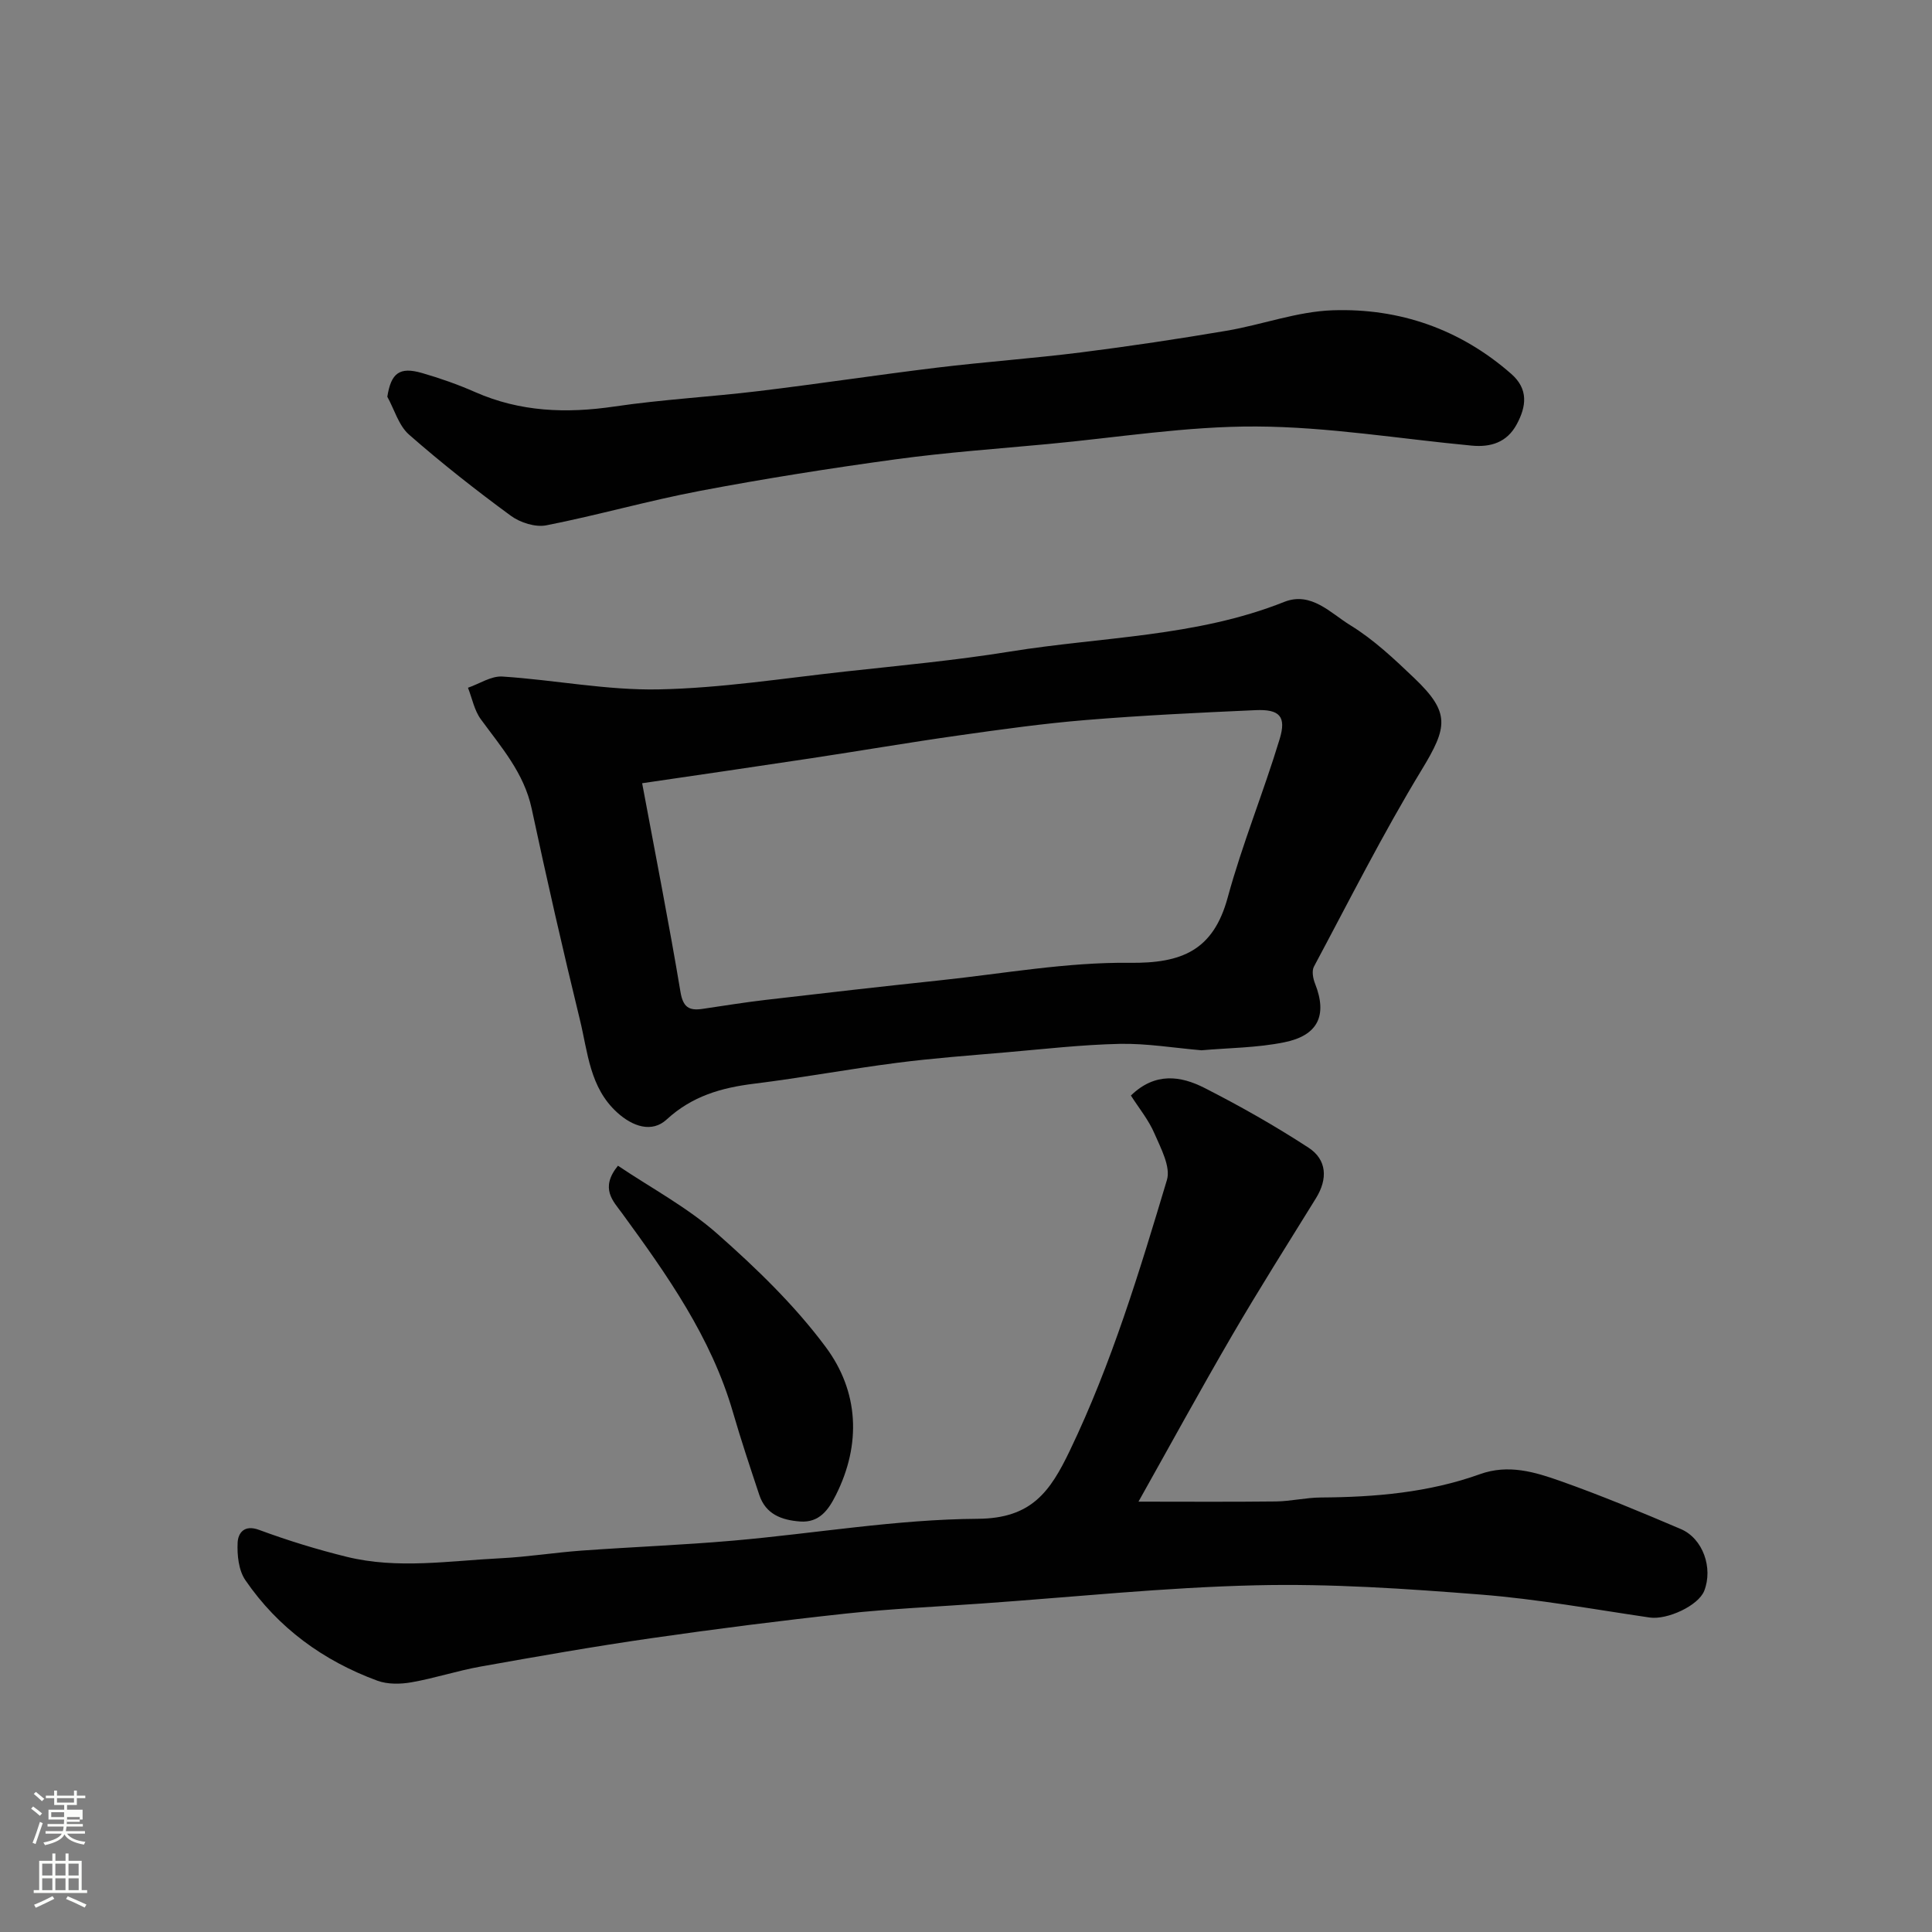
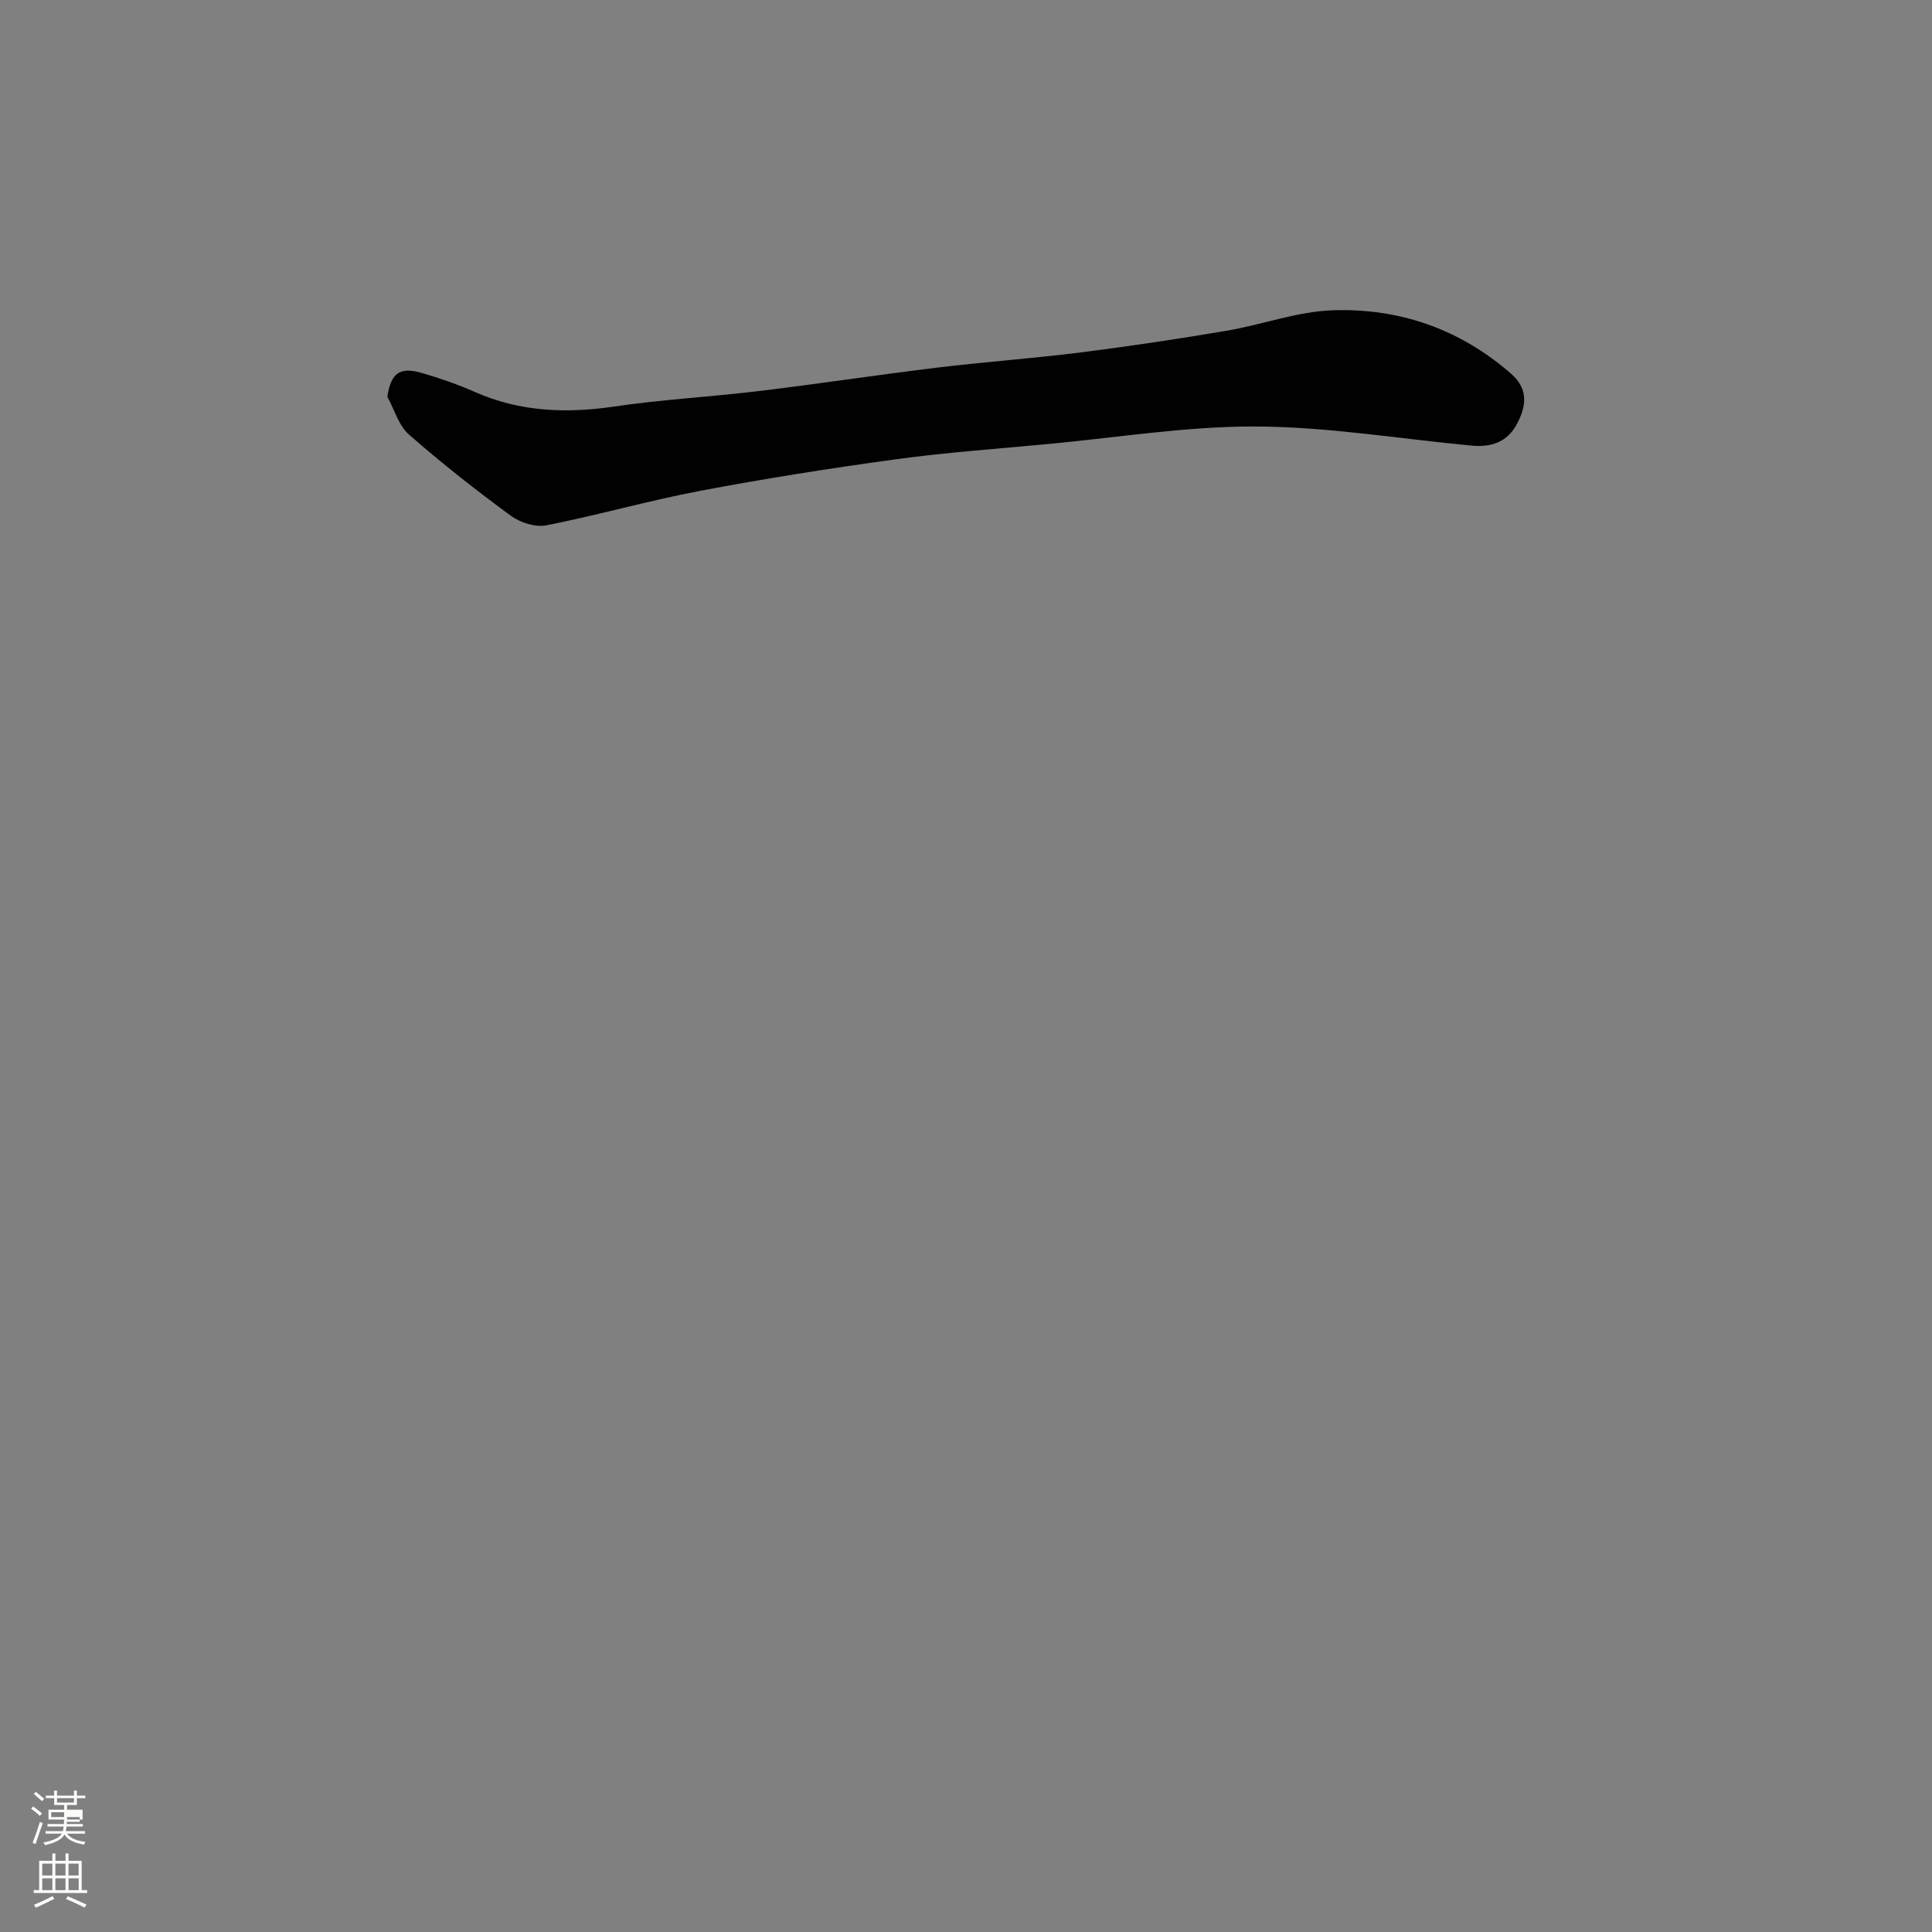
<svg xmlns="http://www.w3.org/2000/svg" enable-background="new 0 0 400 400" viewBox="0 0 400 400">
  <rect x="0" y="0" width="400" height="400" fill="#808080" stroke="none" />
  <path d="m6.44 374.46.42-.45c.65.47 1.27.95 1.85 1.44l-.45.49c-.65-.56-1.25-1.06-1.82-1.48m.93 7.33-.63-.26c.55-1.36 1.05-2.8 1.52-4.33.19.1.38.19.59.27-.46 1.29-.95 2.73-1.48 4.32m-.38-10.38.44-.42c.43.34 1.01.82 1.74 1.44l-.49.49c-.53-.51-1.09-1.01-1.69-1.51m2.5.35h1.72v-1.04h.59v1.04h3.52v-1.04h.59v1.04h1.75v.53h-1.75v1.42h-2.03v.97h3.22v2.03h-3.24c0 .35-.01.66-.03.93h3.32v.53h-3.37c-.03.27-.08.58-.15.94h3.96v.53h-3.71c.67.92 1.93 1.48 3.79 1.68-.13.24-.23.44-.29.59-2.13-.38-3.48-1.08-4.04-2.12-.43.97-1.77 1.72-4.03 2.23-.09-.19-.2-.37-.33-.55 2.1-.42 3.37-1.03 3.81-1.83h-3.36v-.53h3.58c.08-.29.13-.61.16-.94h-3.33v-.53h3.39c.02-.27.04-.58.04-.93h-3.23v-2.03h3.25v-.97h-2.07v-1.42h-1.73zm1.12 3.44v1h2.65c.01-.3.02-.44.01-.4v-.25-.35zm1.19-2h3.52v-.91h-3.52zm4.71 3h-2.63v.59c0 .15-.01.28-.01.4h2.64v-1.99z" fill="#fbfcfa" />
  <path d="m13.56 383.74h.63v1.52h2.72v6.07h1.13v.6h-11.06v-.6h1.13v-6.07h2.73v-1.52h.63v1.52h2.1v-1.52zm-2.69 8.83.38.56c-1.24.63-2.53 1.25-3.85 1.85-.1-.21-.21-.42-.34-.63 1.36-.55 2.63-1.15 3.81-1.78m-2.13-4.27h2.1v-2.45h-2.1zm0 3.04h2.1v-2.46h-2.1zm2.72-3.04h2.1v-2.45h-2.1zm0 3.04h2.1v-2.46h-2.1zm6.07 3.6c-1.41-.71-2.7-1.3-3.86-1.78l.35-.56c1.45.62 2.75 1.19 3.88 1.72zm-1.25-9.09h-2.1v2.45h2.1zm-2.09 5.49h2.1v-2.46h-2.1z" fill="#fbfcfa" />
  <g fill="#010101">
-     <path d="m248.75 217.45c-5.72-.49-11.31-1.44-16.89-1.33-7.88.17-15.74 1.08-23.6 1.76-7.53.65-15.07 1.2-22.57 2.17-9.88 1.27-19.69 3.1-29.58 4.32-6.79.84-12.81 2.56-18.1 7.42-3.05 2.81-7.04 1.44-10.22-1.45-5.71-5.17-6.08-12.47-7.72-19.18-3.55-14.54-6.87-29.14-10-43.77-1.58-7.37-6.31-12.71-10.53-18.49-1.34-1.83-1.79-4.32-2.65-6.51 2.38-.82 4.81-2.47 7.12-2.32 10.8.7 21.58 2.87 32.34 2.66 12.91-.25 25.8-2.29 38.68-3.7 11.4-1.25 22.84-2.31 34.15-4.14 18.96-3.06 38.47-3.01 56.7-10.27 5.58-2.22 9.62 2.34 13.69 4.83 4.85 2.97 9.12 7.01 13.27 10.97 7.46 7.13 6.87 10.12 1.53 18.92-8.04 13.23-15.02 27.11-22.33 40.78-.48.89-.2 2.45.22 3.51 2.65 6.68.53 10.79-6.39 12.17-5.6 1.14-11.43 1.15-17.12 1.65zm-115.8-55.29c2.79 14.98 5.57 29.04 7.93 43.18.53 3.19 1.76 3.95 4.55 3.54 4.36-.64 8.7-1.35 13.07-1.86 12.05-1.41 24.11-2.78 36.18-4.06 13.06-1.38 26.14-3.77 39.19-3.62 10.82.13 17.33-2.56 20.31-13.51 3.02-11.09 7.42-21.8 10.76-32.82 1.43-4.7-.03-6.2-4.98-5.98-11.71.52-23.42 1.08-35.1 2.04-8.81.72-17.59 1.95-26.35 3.19-10.19 1.44-20.33 3.18-30.51 4.72-11.6 1.76-23.22 3.44-35.05 5.18z" />
-     <path d="m234.14 226.82c5-4.87 10.32-4.08 15.23-1.58 7.37 3.75 14.61 7.86 21.54 12.37 3.82 2.49 4.02 6.47 1.55 10.46-5.83 9.43-11.77 18.8-17.35 28.38-6.72 11.54-13.12 23.26-19.4 34.45 9.47 0 18.96.07 28.45-.04 3.11-.04 6.2-.8 9.31-.82 11.22-.07 22.31-1.01 32.94-4.83 5.87-2.11 11.34-.46 16.65 1.42 8.43 2.98 16.7 6.43 24.93 9.94 4.6 1.96 6.71 8.08 4.85 12.8-1.22 3.08-7.67 6.05-11.3 5.52-11.64-1.71-23.26-3.83-34.97-4.75-15.49-1.22-31.08-2.29-46.58-1.92-18.92.44-37.81 2.44-56.72 3.77-9.37.66-18.76 1.08-28.09 2.08-13.51 1.46-27.01 3.18-40.46 5.12-11.79 1.7-23.53 3.77-35.25 5.86-4.8.86-9.47 2.41-14.27 3.25-2.28.4-4.94.45-7.07-.33-11.2-4.12-20.55-10.93-27.32-20.8-1.41-2.05-1.74-5.21-1.61-7.81.1-1.9 1.31-3.78 4.45-2.61 5.92 2.19 12 4.06 18.13 5.57 10.56 2.6 21.25.82 31.88.3 5.57-.28 11.11-1.17 16.67-1.58 10.53-.76 21.08-1.16 31.6-2.08 16.85-1.48 33.67-4.4 50.51-4.51 11.15-.07 14.99-5.64 19.07-14.14 8.65-18.02 14.39-37.01 20.09-56.01.81-2.71-1.24-6.53-2.56-9.57-1.2-2.82-3.22-5.28-4.9-7.91z" />
    <path d="m80.19 82.14c.77-4.9 2.52-6.26 7.19-4.91 3.74 1.08 7.44 2.38 11 3.95 9.33 4.11 18.9 4.45 28.86 2.98 9.89-1.46 19.91-1.99 29.84-3.19 12.34-1.49 24.63-3.36 36.96-4.86 9.93-1.2 19.93-1.91 29.85-3.16 10.04-1.27 20.07-2.78 30.05-4.47 7.38-1.25 14.64-4 22.02-4.24 13.79-.46 26.36 3.9 36.93 13.17 3.58 3.14 3.15 6.72 1.12 10.46-2.03 3.75-5.39 4.76-9.32 4.39-14.87-1.4-29.73-3.89-44.61-3.96-14.38-.07-28.78 2.3-43.17 3.64-10.46.98-20.95 1.72-31.35 3.14-13.57 1.85-27.12 3.99-40.58 6.54-10.69 2.02-21.18 5.04-31.86 7.14-2.27.45-5.41-.55-7.35-1.97-7.25-5.32-14.35-10.9-21.11-16.83-2.12-1.88-3.01-5.18-4.47-7.82z" />
-     <path d="m127.94 241.35c6.89 4.63 14.38 8.62 20.57 14.09 8.1 7.15 16.04 14.82 22.45 23.45 6.83 9.19 7.42 20.07 2.09 30.67-1.49 2.96-3.37 5.75-7.41 5.45-3.83-.29-7.11-1.5-8.44-5.51-1.89-5.69-3.79-11.38-5.46-17.14-4.5-15.51-13.63-28.4-22.97-41.2-1.8-2.47-4.63-5.12-.83-9.81z" />
  </g>
</svg>